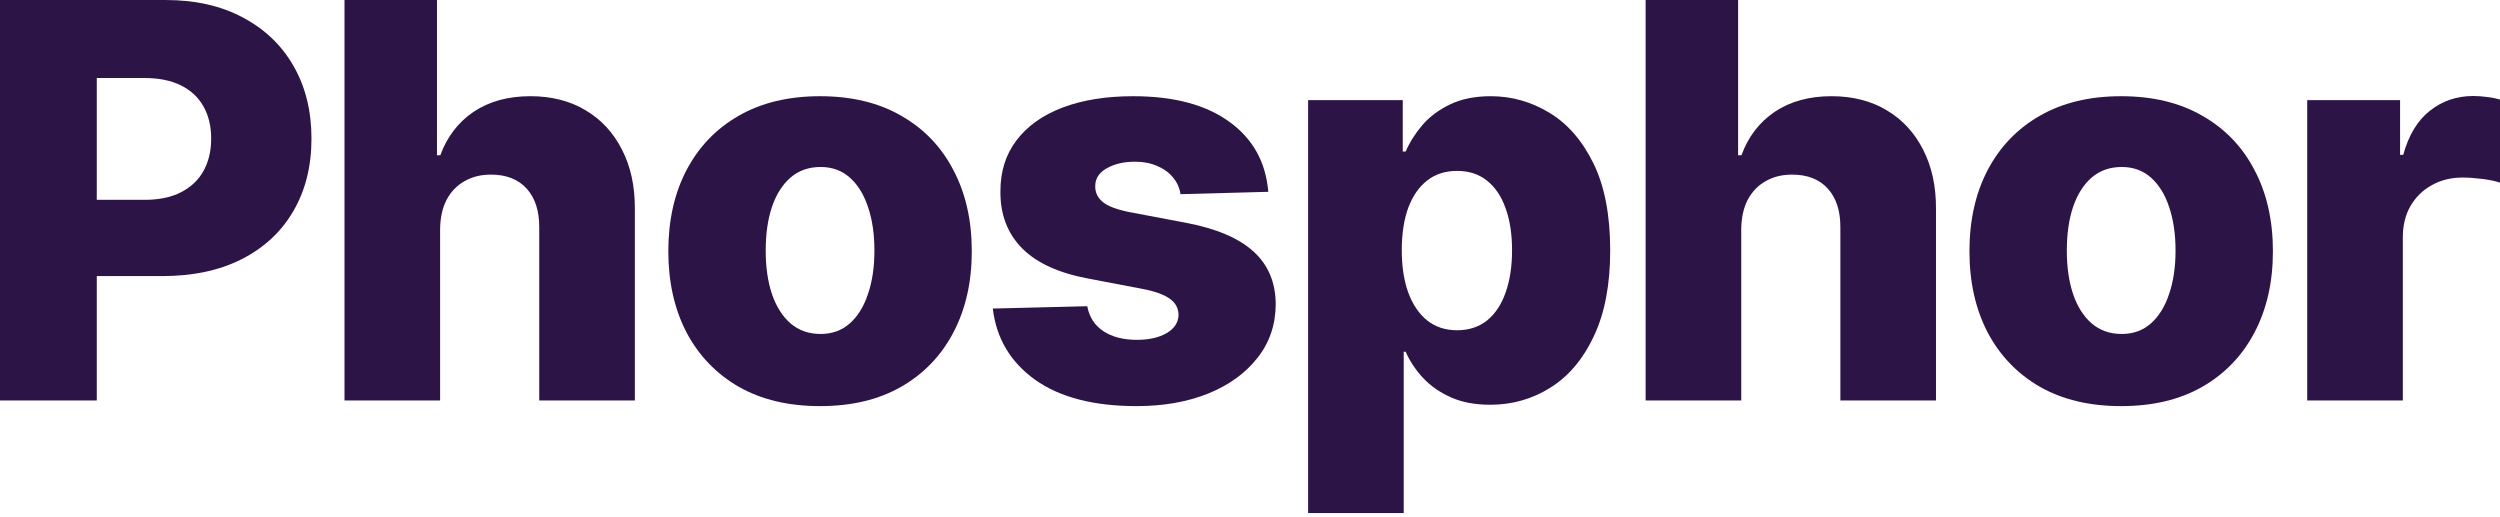
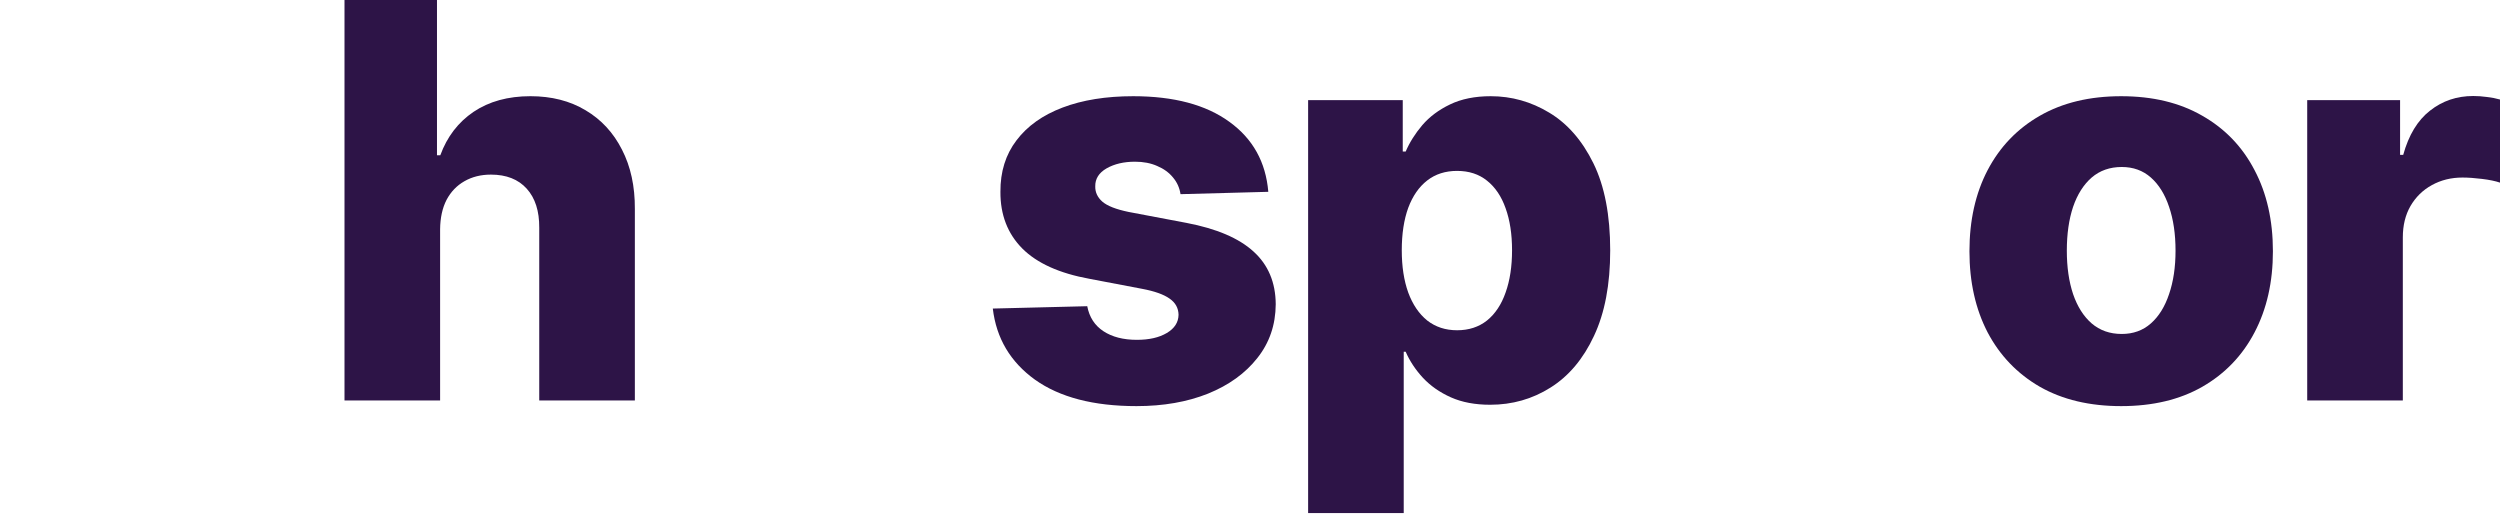
<svg xmlns="http://www.w3.org/2000/svg" width="300" height="62" viewBox="0 0 300 62" fill="none">
  <path d="M276.865 48.053V12.013H288.01V18.583H288.386C289.043 16.205 290.114 14.438 291.6 13.28C293.086 12.107 294.815 11.521 296.786 11.521C297.318 11.521 297.865 11.56 298.428 11.638C298.991 11.7 299.515 11.802 300 11.943V21.915C299.453 21.727 298.733 21.578 297.842 21.469C296.966 21.36 296.183 21.305 295.495 21.305C294.134 21.305 292.906 21.61 291.811 22.22C290.732 22.814 289.88 23.651 289.254 24.73C288.644 25.794 288.339 27.046 288.339 28.485V48.053H276.865Z" fill="#2D1447" />
  <path d="M254.542 48.734C250.756 48.734 247.503 47.96 244.781 46.412C242.075 44.847 239.986 42.673 238.516 39.889C237.061 37.089 236.334 33.843 236.334 30.151C236.334 26.444 237.061 23.198 238.516 20.414C239.986 17.614 242.075 15.44 244.781 13.891C247.503 12.327 250.756 11.545 254.542 11.545C258.327 11.545 261.573 12.327 264.279 13.891C267.001 15.44 269.089 17.614 270.544 20.414C272.014 23.198 272.749 26.444 272.749 30.151C272.749 33.843 272.014 37.089 270.544 39.889C269.089 42.673 267.001 44.847 264.279 46.412C261.573 47.96 258.327 48.734 254.542 48.734ZM254.612 40.076C255.989 40.076 257.154 39.654 258.108 38.809C259.062 37.965 259.79 36.792 260.29 35.29C260.806 33.788 261.064 32.052 261.064 30.081C261.064 28.079 260.806 26.327 260.29 24.825C259.79 23.324 259.062 22.15 258.108 21.306C257.154 20.461 255.989 20.039 254.612 20.039C253.189 20.039 251.984 20.461 250.999 21.306C250.029 22.15 249.286 23.324 248.77 24.825C248.269 26.327 248.019 28.079 248.019 30.081C248.019 32.052 248.269 33.788 248.77 35.29C249.286 36.792 250.029 37.965 250.999 38.809C251.984 39.654 253.189 40.076 254.612 40.076Z" fill="#2D1447" />
-   <path d="M208.948 27.499V48.053H197.475V0H208.573V18.63H208.972C209.785 16.409 211.115 14.672 212.96 13.421C214.822 12.17 217.098 11.544 219.788 11.544C222.322 11.544 224.528 12.107 226.405 13.233C228.282 14.344 229.737 15.916 230.769 17.95C231.817 19.983 232.333 22.361 232.318 25.082V48.053H220.844V27.335C220.86 25.333 220.359 23.768 219.343 22.642C218.326 21.516 216.895 20.953 215.049 20.953C213.844 20.953 212.781 21.219 211.858 21.751C210.95 22.267 210.239 23.01 209.723 23.98C209.222 24.949 208.964 26.123 208.948 27.499Z" fill="#2D1447" />
  <path d="M156.974 61.569V12.014H168.33V18.185H168.682C169.151 17.09 169.816 16.034 170.676 15.018C171.552 14.001 172.663 13.172 174.008 12.53C175.369 11.873 176.996 11.545 178.888 11.545C181.391 11.545 183.73 12.202 185.904 13.516C188.094 14.83 189.862 16.855 191.207 19.593C192.552 22.33 193.225 25.819 193.225 30.058C193.225 34.14 192.575 37.558 191.277 40.311C189.995 43.064 188.258 45.129 186.068 46.505C183.894 47.882 181.477 48.57 178.818 48.57C177.004 48.57 175.432 48.273 174.102 47.679C172.772 47.084 171.654 46.302 170.747 45.332C169.855 44.362 169.167 43.322 168.682 42.212H168.447V61.569H156.974ZM168.213 30.034C168.213 31.974 168.471 33.663 168.987 35.102C169.519 36.541 170.277 37.66 171.263 38.458C172.264 39.24 173.461 39.631 174.853 39.631C176.261 39.631 177.457 39.24 178.443 38.458C179.428 37.66 180.171 36.541 180.672 35.102C181.188 33.663 181.446 31.974 181.446 30.034C181.446 28.095 181.188 26.413 180.672 24.989C180.171 23.566 179.428 22.463 178.443 21.681C177.473 20.899 176.276 20.508 174.853 20.508C173.445 20.508 172.248 20.891 171.263 21.658C170.277 22.424 169.519 23.519 168.987 24.942C168.471 26.366 168.213 28.063 168.213 30.034Z" fill="#2D1447" />
  <path d="M152.196 23.018L141.661 23.3C141.551 22.549 141.254 21.884 140.769 21.306C140.284 20.711 139.651 20.25 138.868 19.921C138.102 19.577 137.21 19.405 136.194 19.405C134.864 19.405 133.73 19.671 132.791 20.203C131.869 20.735 131.415 21.454 131.431 22.362C131.415 23.066 131.696 23.675 132.275 24.192C132.87 24.708 133.926 25.122 135.443 25.435L142.388 26.749C145.986 27.438 148.661 28.579 150.412 30.175C152.18 31.77 153.072 33.882 153.087 36.51C153.072 38.981 152.336 41.132 150.882 42.962C149.443 44.793 147.472 46.216 144.969 47.233C142.466 48.234 139.604 48.734 136.381 48.734C131.235 48.734 127.176 47.679 124.204 45.567C121.247 43.44 119.558 40.593 119.136 37.026L130.469 36.745C130.719 38.059 131.368 39.06 132.416 39.748C133.464 40.436 134.801 40.78 136.428 40.78C137.899 40.78 139.095 40.507 140.018 39.959C140.941 39.412 141.41 38.684 141.426 37.777C141.41 36.964 141.051 36.315 140.347 35.83C139.643 35.329 138.54 34.938 137.038 34.656L130.75 33.46C127.137 32.803 124.446 31.59 122.679 29.823C120.911 28.04 120.035 25.772 120.051 23.018C120.035 20.61 120.677 18.553 121.975 16.848C123.273 15.127 125.119 13.813 127.512 12.906C129.905 11.998 132.729 11.545 135.982 11.545C140.863 11.545 144.711 12.569 147.526 14.619C150.342 16.652 151.899 19.452 152.196 23.018Z" fill="#2D1447" />
-   <path d="M98.407 48.734C94.621 48.734 91.368 47.96 88.646 46.412C85.94 44.847 83.852 42.673 82.381 39.889C80.927 37.089 80.199 33.843 80.199 30.151C80.199 26.444 80.927 23.198 82.381 20.414C83.852 17.614 85.94 15.44 88.646 13.891C91.368 12.327 94.621 11.545 98.407 11.545C102.192 11.545 105.438 12.327 108.144 13.891C110.866 15.44 112.954 17.614 114.409 20.414C115.879 23.198 116.614 26.444 116.614 30.151C116.614 33.843 115.879 37.089 114.409 39.889C112.954 42.673 110.866 44.847 108.144 46.412C105.438 47.96 102.192 48.734 98.407 48.734ZM98.477 40.076C99.854 40.076 101.019 39.654 101.973 38.809C102.927 37.965 103.655 36.792 104.155 35.29C104.672 33.788 104.93 32.052 104.93 30.081C104.93 28.079 104.672 26.327 104.155 24.825C103.655 23.324 102.927 22.15 101.973 21.306C101.019 20.461 99.854 20.039 98.477 20.039C97.054 20.039 95.849 20.461 94.864 21.306C93.894 22.15 93.151 23.324 92.635 24.825C92.134 26.327 91.884 28.079 91.884 30.081C91.884 32.052 92.134 33.788 92.635 35.29C93.151 36.792 93.894 37.965 94.864 38.809C95.849 39.654 97.054 40.076 98.477 40.076Z" fill="#2D1447" />
  <path d="M52.813 27.499V48.053H41.34V0H52.438V18.63H52.837C53.65 16.409 54.98 14.672 56.826 13.421C58.687 12.17 60.963 11.544 63.654 11.544C66.188 11.544 68.393 12.107 70.27 13.233C72.147 14.344 73.602 15.916 74.634 17.95C75.683 19.983 76.199 22.361 76.183 25.082V48.053H64.709V27.335C64.725 25.333 64.225 23.768 63.208 22.642C62.191 21.516 60.76 20.953 58.914 20.953C57.709 20.953 56.646 21.219 55.723 21.751C54.816 22.267 54.104 23.01 53.588 23.98C53.087 24.949 52.829 26.123 52.813 27.499Z" fill="#2D1447" />
-   <path d="M0 48.053V0H19.85C23.448 0 26.553 0.704 29.165 2.112C31.793 3.504 33.819 5.451 35.242 7.954C36.666 10.441 37.377 13.335 37.377 16.636C37.377 19.952 36.65 22.853 35.195 25.34C33.756 27.812 31.699 29.728 29.024 31.089C26.349 32.45 23.174 33.13 19.498 33.13H7.25V23.98H17.34C19.091 23.98 20.554 23.675 21.727 23.065C22.916 22.454 23.815 21.602 24.425 20.507C25.035 19.396 25.34 18.106 25.34 16.636C25.34 15.15 25.035 13.867 24.425 12.788C23.815 11.693 22.916 10.848 21.727 10.254C20.538 9.659 19.076 9.362 17.34 9.362H11.614V48.053H0Z" fill="#2D1447" />
</svg>